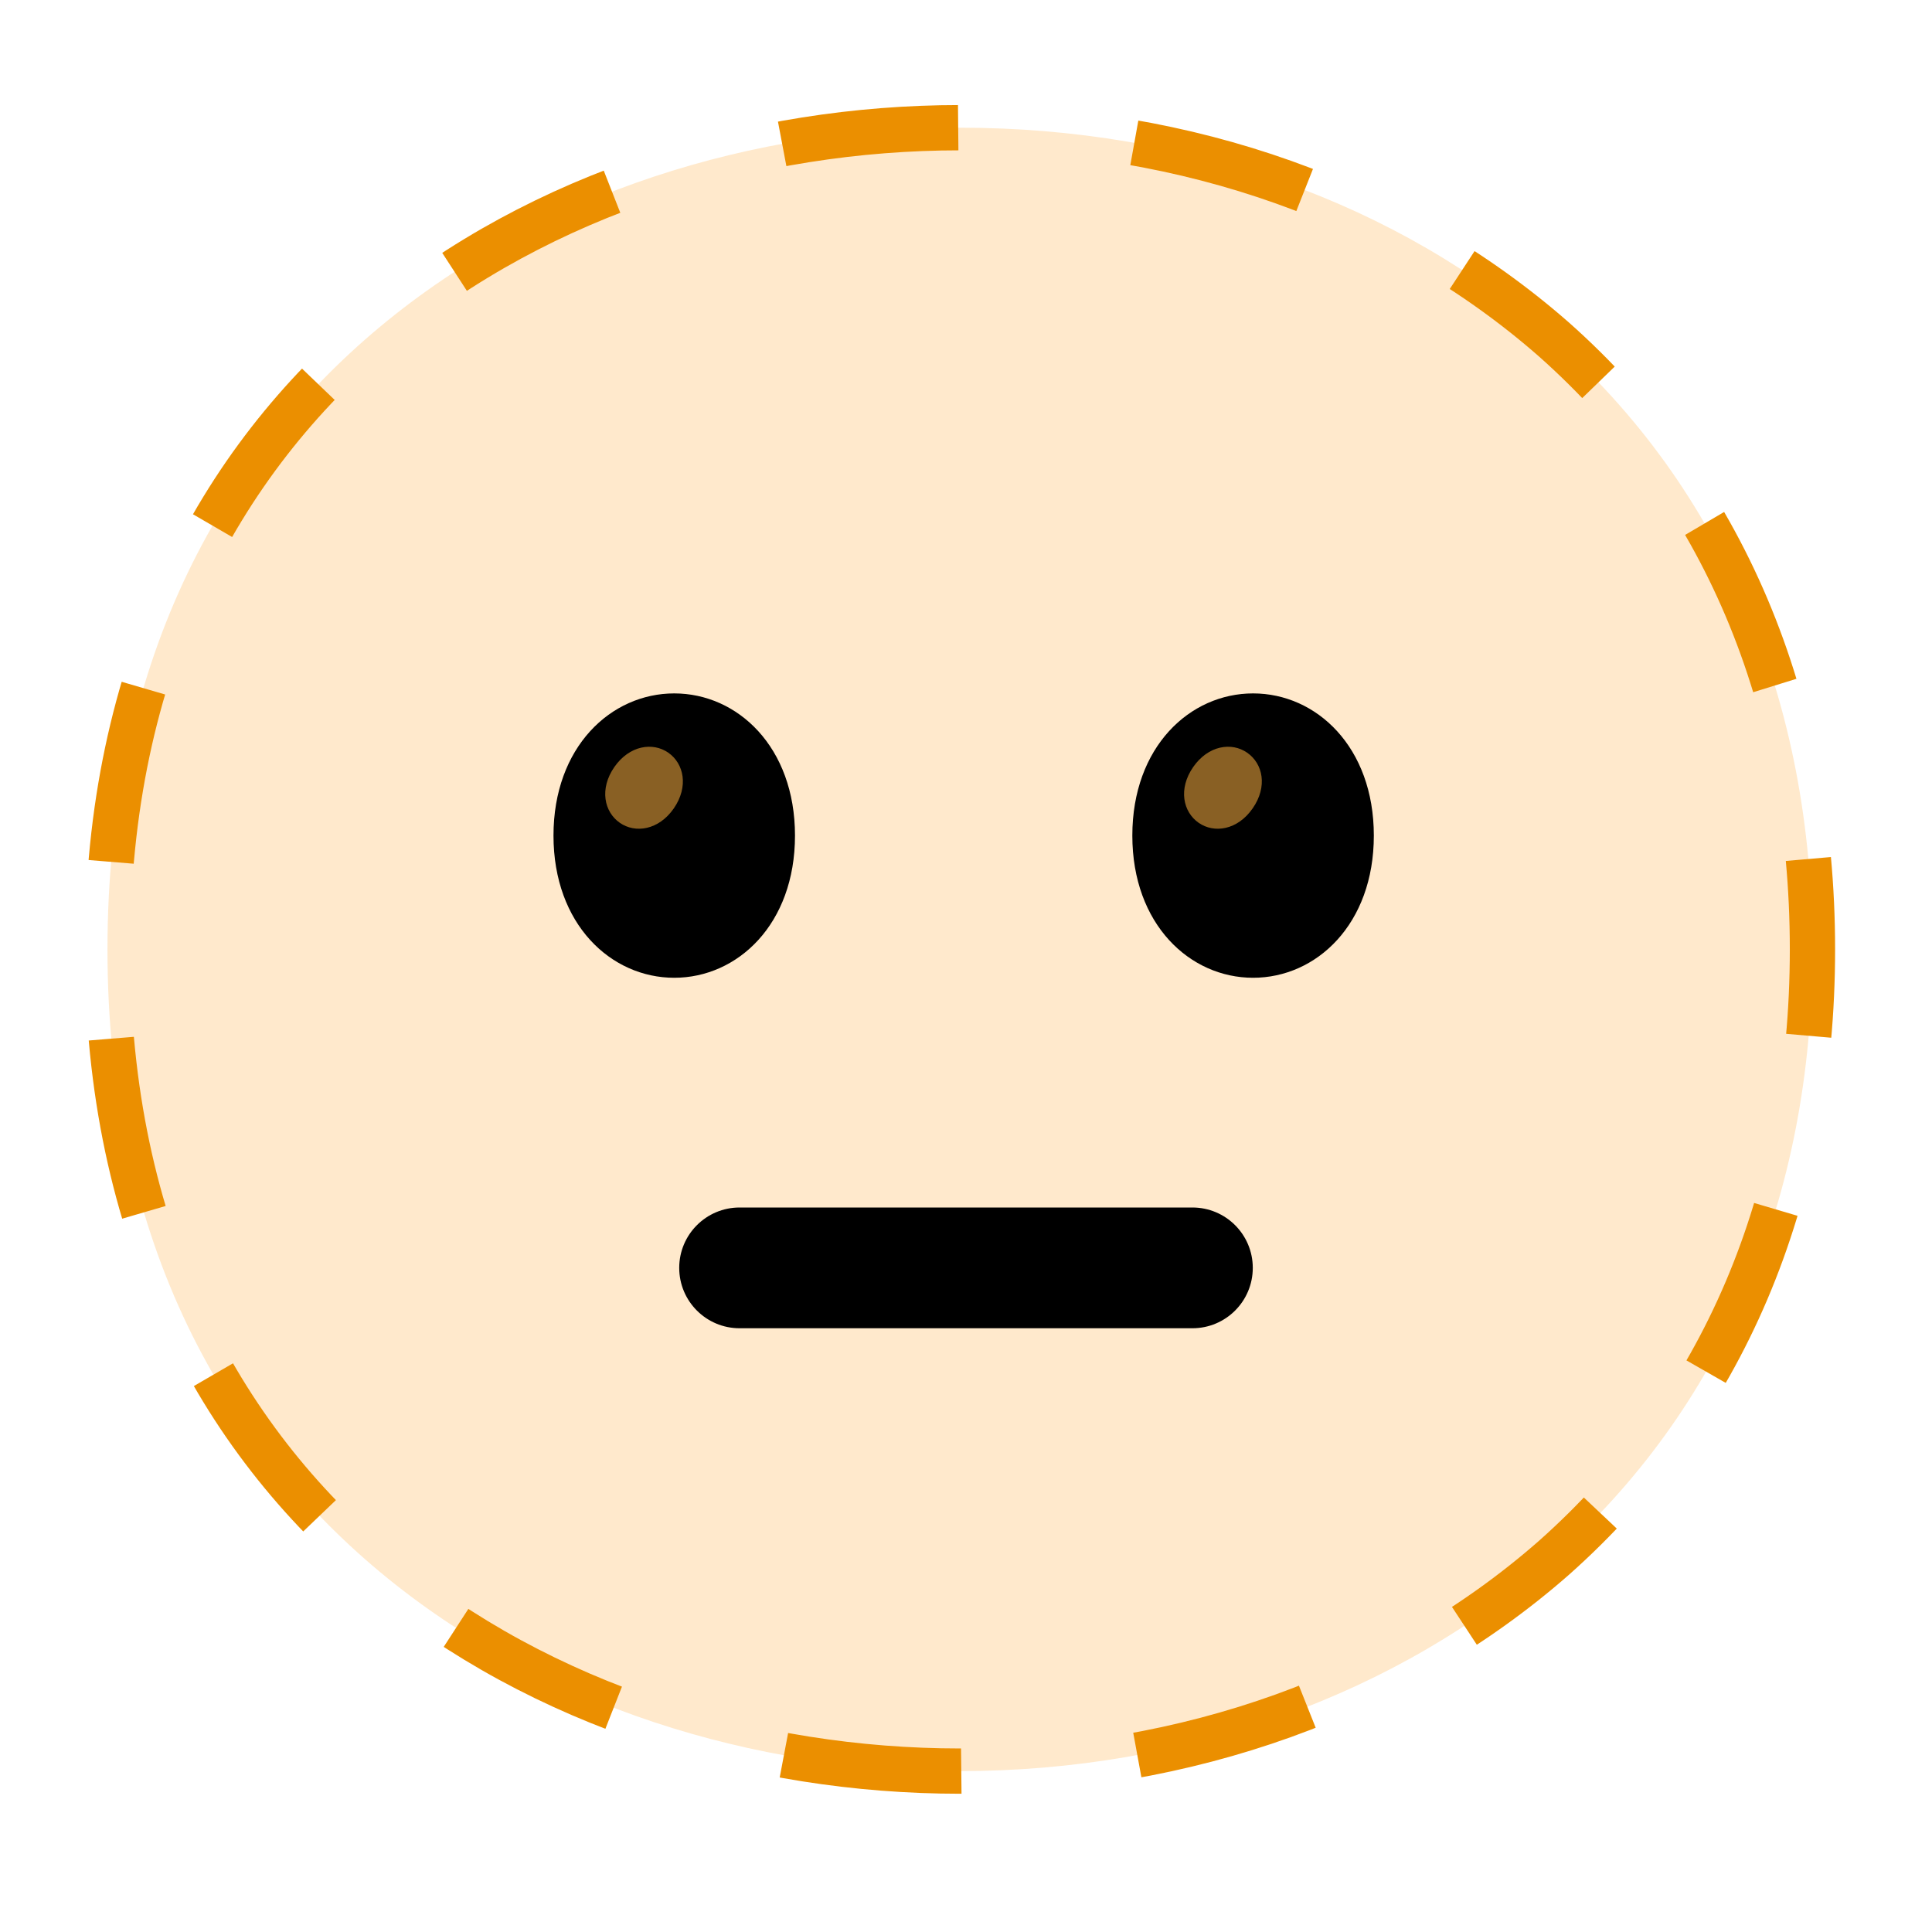
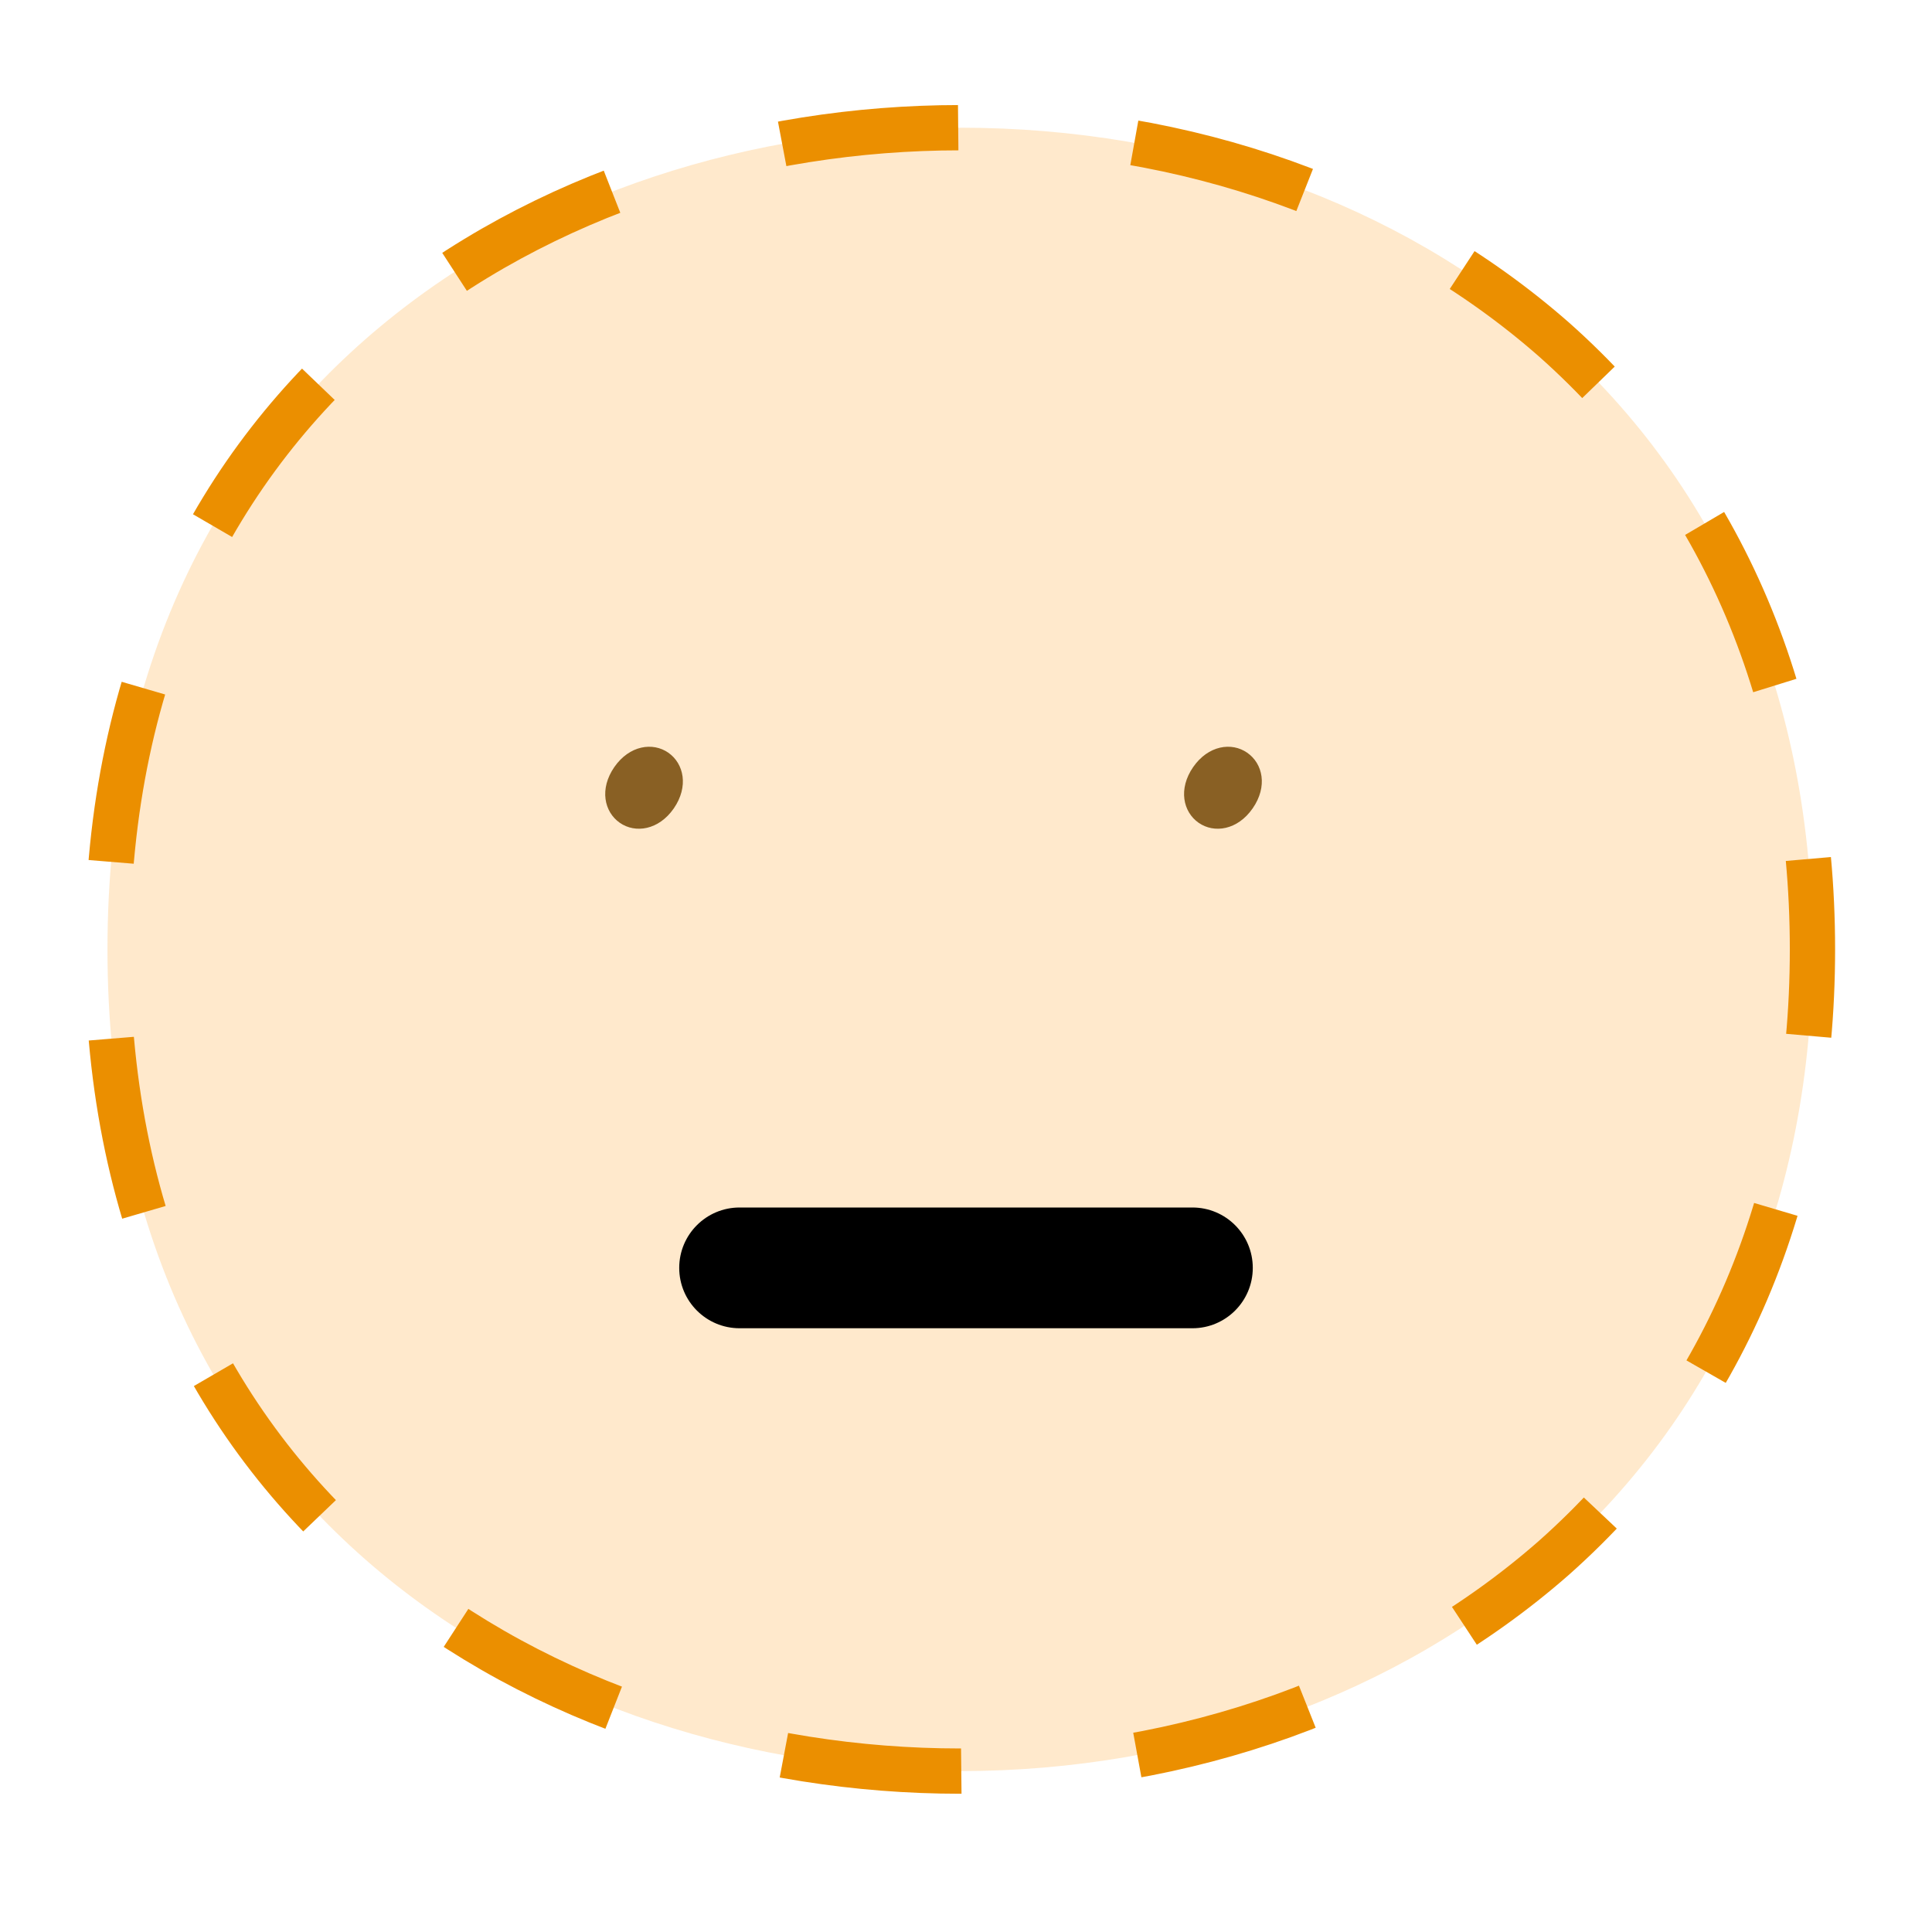
<svg xmlns="http://www.w3.org/2000/svg" version="1.1" id="Raised-Hand" x="0px" y="0px" viewBox="0 0 128 128" style="enable-background:new 0 0 128 128;" xml:space="preserve">
  <path id="face_1_" style="opacity:0.2;fill:#FF9100;" d="M63.6,117.34c-27.17,0-56.48-17.04-56.48-54.44S36.43,8.46,63.6,8.46  c15.09,0,29.02,4.97,39.34,14.02c11.2,9.93,17.14,23.96,17.14,40.42s-5.94,30.38-17.14,40.32C92.62,112.27,78.6,117.34,63.6,117.34z  " />
  <g id="face_73_">
    <path style="fill:none;stroke:#EB8F00;stroke-width:3;stroke-linejoin:round;stroke-dasharray:11.727,11.727;" d="M63.6,117.34   c-27.17,0-56.48-17.04-56.48-54.44c0-37.4,29.31-54.44,56.48-54.44c15.09,0,29.02,4.97,39.34,14.02   c11.2,9.93,17.14,23.96,17.14,40.42s-5.94,30.38-17.14,40.32C92.62,112.27,78.6,117.34,63.6,117.34z" />
  </g>
  <g id="neutral-face_2_">
    <path id="mouth_96_" d="M79,88H49c-2.21,0-4-1.79-4-4s1.79-4,4-4h30c2.21,0,4,1.79,4,4S81.21,88,79,88z" />
  </g>
-   <path d="M44.67,45.94L44.67,45.94c-4.19,0-8,3.54-8,9.42s3.81,9.42,8,9.42l0,0c4.19,0,8-3.54,8-9.42S48.86,45.94,44.67,45.94z" />
  <g>
    <g id="peepers_57_">
      <path style="fill:#896024;" d="M44.28,49.87L44.28,49.87c-1.03-0.72-2.58-0.49-3.58,0.95c-1,1.45-0.67,2.97,0.36,3.69l0,0    c1.03,0.72,2.58,0.49,3.58-0.95C45.64,52.11,45.31,50.59,44.28,49.87z" />
    </g>
  </g>
-   <path d="M83.02,45.94L83.02,45.94c-4.19,0-8,3.54-8,9.42s3.81,9.42,8,9.42l0,0c4.19,0,8-3.54,8-9.42S87.21,45.94,83.02,45.94z" />
  <g>
    <g id="peepers_56_">
      <path style="fill:#896024;" d="M82.63,49.87L82.63,49.87c-1.03-0.72-2.58-0.49-3.58,0.95c-1,1.45-0.67,2.97,0.36,3.69l0,0    c1.03,0.72,2.58,0.49,3.58-0.95C84,52.11,83.67,50.59,82.63,49.87z" />
    </g>
  </g>
</svg>